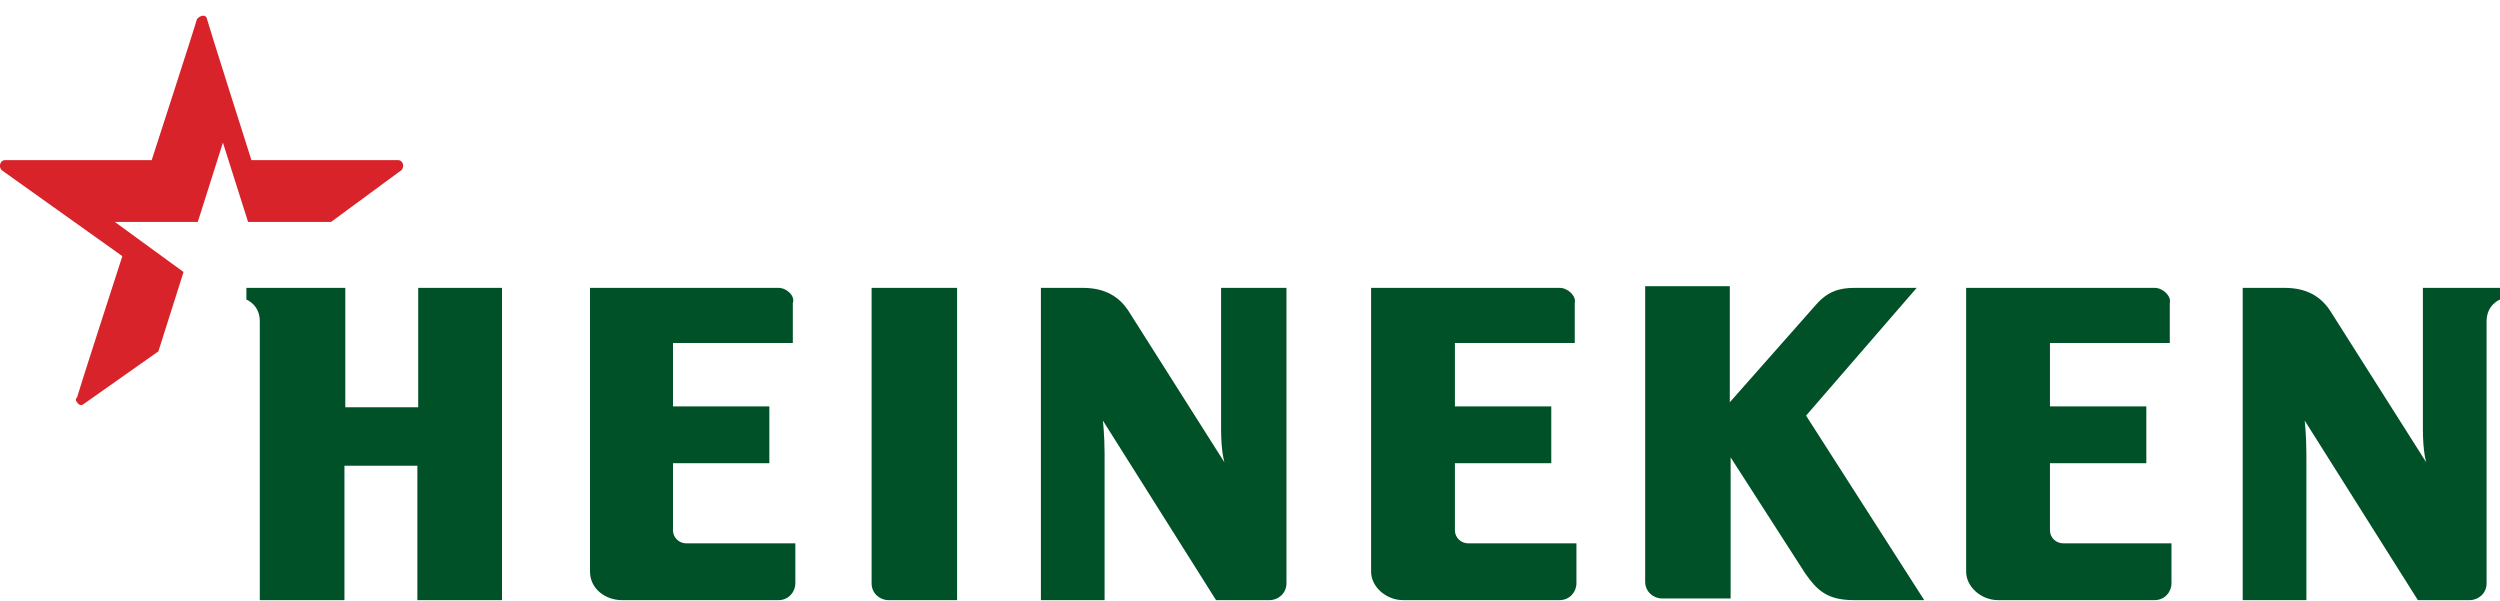
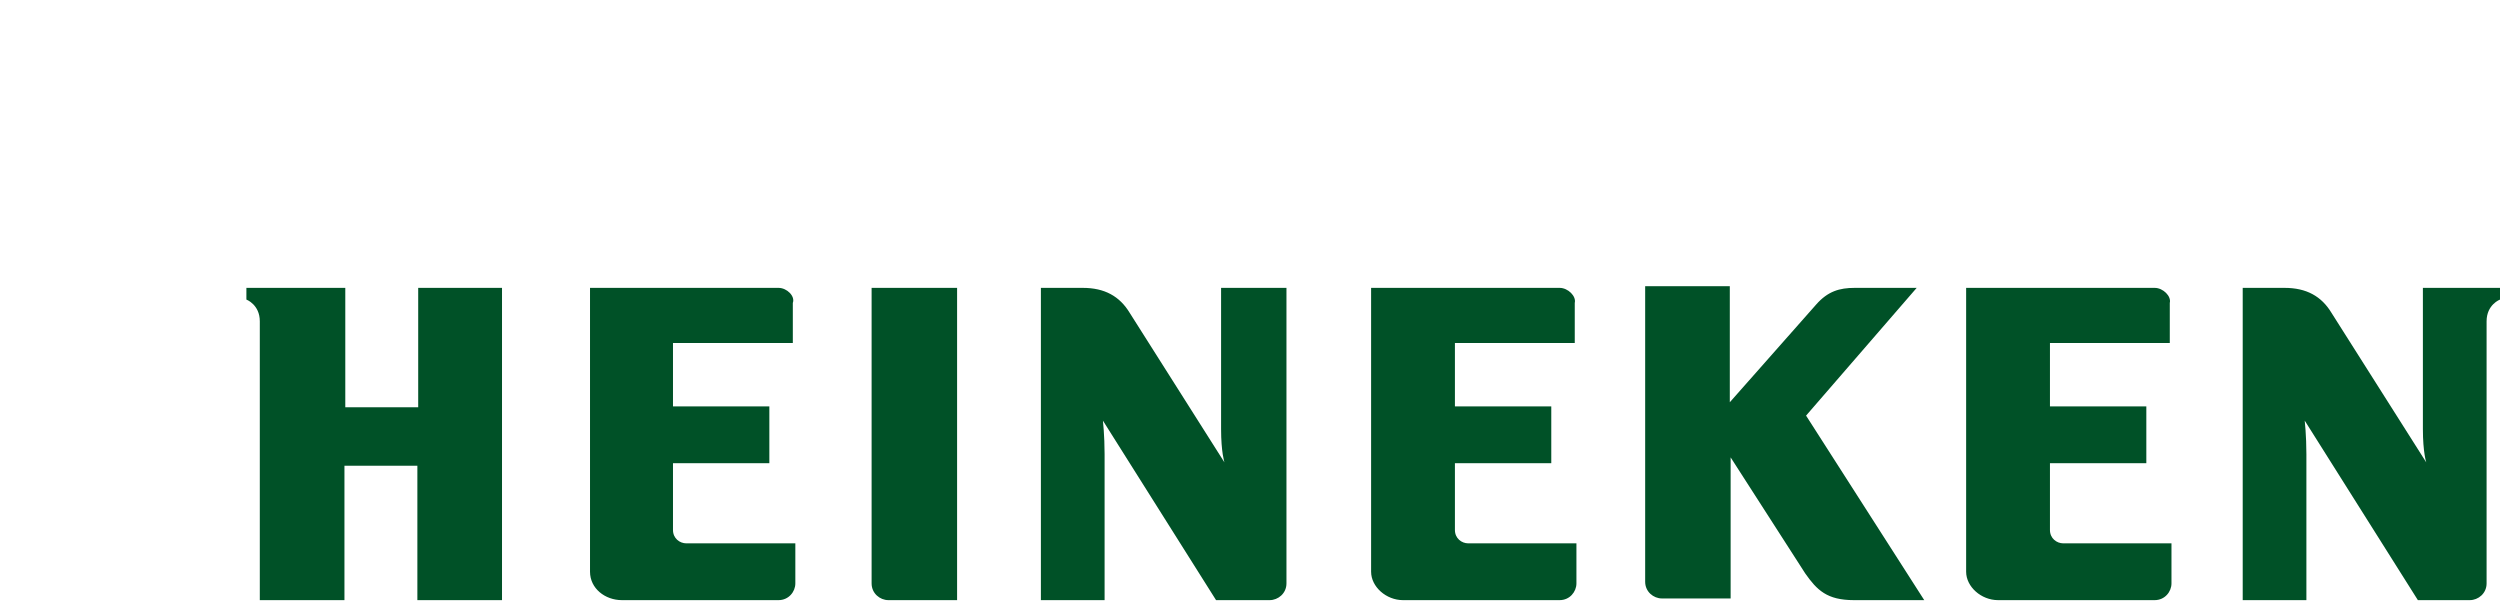
<svg xmlns="http://www.w3.org/2000/svg" width="154" height="37" viewBox="0 0 154 37" fill="none">
  <g clip-path="url(#clip0_138_10393)">
    <path fill-rule="evenodd" clip-rule="evenodd" d="M154 17.733V18.453C154 18.453 153.174 18.762 153.174 19.791V35.939C153.174 36.556 152.658 36.968 152.141 36.968H148.941L141.971 25.911C141.971 25.911 142.074 26.836 142.074 27.968V36.968H138.151V17.733H140.732C142.074 17.733 143.004 18.248 143.623 19.276L149.457 28.482C149.457 28.482 149.25 27.865 149.25 26.425V17.733H154ZM79.246 17.733V35.939C79.246 36.556 78.729 36.968 78.213 36.968H74.909L67.94 25.911C67.94 25.911 68.043 26.836 68.043 27.968V36.968H64.119V17.733H66.701C68.043 17.733 68.972 18.248 69.592 19.276L75.425 28.482C75.425 28.482 75.219 27.865 75.219 26.425V17.733C75.374 17.733 79.246 17.733 79.246 17.733ZM31.027 17.733H25.761V25.088H21.27V17.733H15.178V18.453C15.178 18.453 16.004 18.762 16.004 19.791V36.968H21.218V28.688H25.71V36.968H30.924V17.733H31.027ZM47.96 17.733H36.345V35.219C36.345 36.248 37.274 36.968 38.306 36.968H47.96C48.58 36.968 48.993 36.453 48.993 35.939V33.471H42.282C41.869 33.471 41.456 33.162 41.456 32.648V28.534H47.392V25.036H41.456V21.128H48.838V18.659C48.993 18.248 48.477 17.733 47.96 17.733ZM58.957 17.733H53.691V35.939C53.691 36.556 54.207 36.968 54.723 36.968H58.957V17.733ZM132.73 17.733H121.114V35.219C121.114 36.145 122.044 36.968 123.076 36.968H132.73C133.35 36.968 133.763 36.453 133.763 35.939V33.471H127.103C126.69 33.471 126.277 33.162 126.277 32.648V28.534H132.214V25.036H126.277V21.128H133.659V18.659C133.763 18.248 133.246 17.733 132.73 17.733ZM96.076 17.733H84.46V35.219C84.46 36.145 85.389 36.968 86.422 36.968H96.076C96.695 36.968 97.108 36.453 97.108 35.939V33.471H90.448C90.035 33.471 89.623 33.162 89.623 32.648V28.534H95.559V25.036H89.623V21.128H97.005V18.659C97.108 18.248 96.592 17.733 96.076 17.733ZM118.068 17.733H114.248C113.319 17.733 112.596 17.939 111.873 18.762L106.556 24.779V17.631H101.342V35.836C101.342 36.453 101.858 36.865 102.374 36.865H106.607V28.174L111.202 35.322C111.925 36.351 112.544 36.968 114.196 36.968H118.533L111.254 25.602L118.068 17.733Z" fill="#005127" />
-     <path fill-rule="evenodd" clip-rule="evenodd" d="M5.162 24.882C5.059 24.985 4.853 24.985 4.749 24.779C4.646 24.676 4.646 24.573 4.749 24.471C4.853 24.059 7.537 15.779 7.537 15.779L0.103 10.482C-0.103 10.276 -0 9.865 0.31 9.865C0.723 9.865 9.344 9.865 9.344 9.865C9.344 9.865 12.029 1.585 12.132 1.173C12.235 1.071 12.338 0.968 12.545 0.968C12.648 0.968 12.751 1.071 12.751 1.173C12.855 1.585 15.488 9.865 15.488 9.865C15.488 9.865 24.006 9.865 24.522 9.865C24.832 9.865 24.935 10.276 24.729 10.482L20.392 13.671H15.281L13.732 8.785L12.184 13.671H7.073L11.306 16.756L9.757 21.642L5.162 24.882Z" fill="#D8232A" />
  </g>
  <defs>
    <clipPath id="clip0_138_10393">
      <rect width="154" height="36" fill="white" transform="translate(0 0.968)" />
    </clipPath>
  </defs>
</svg>